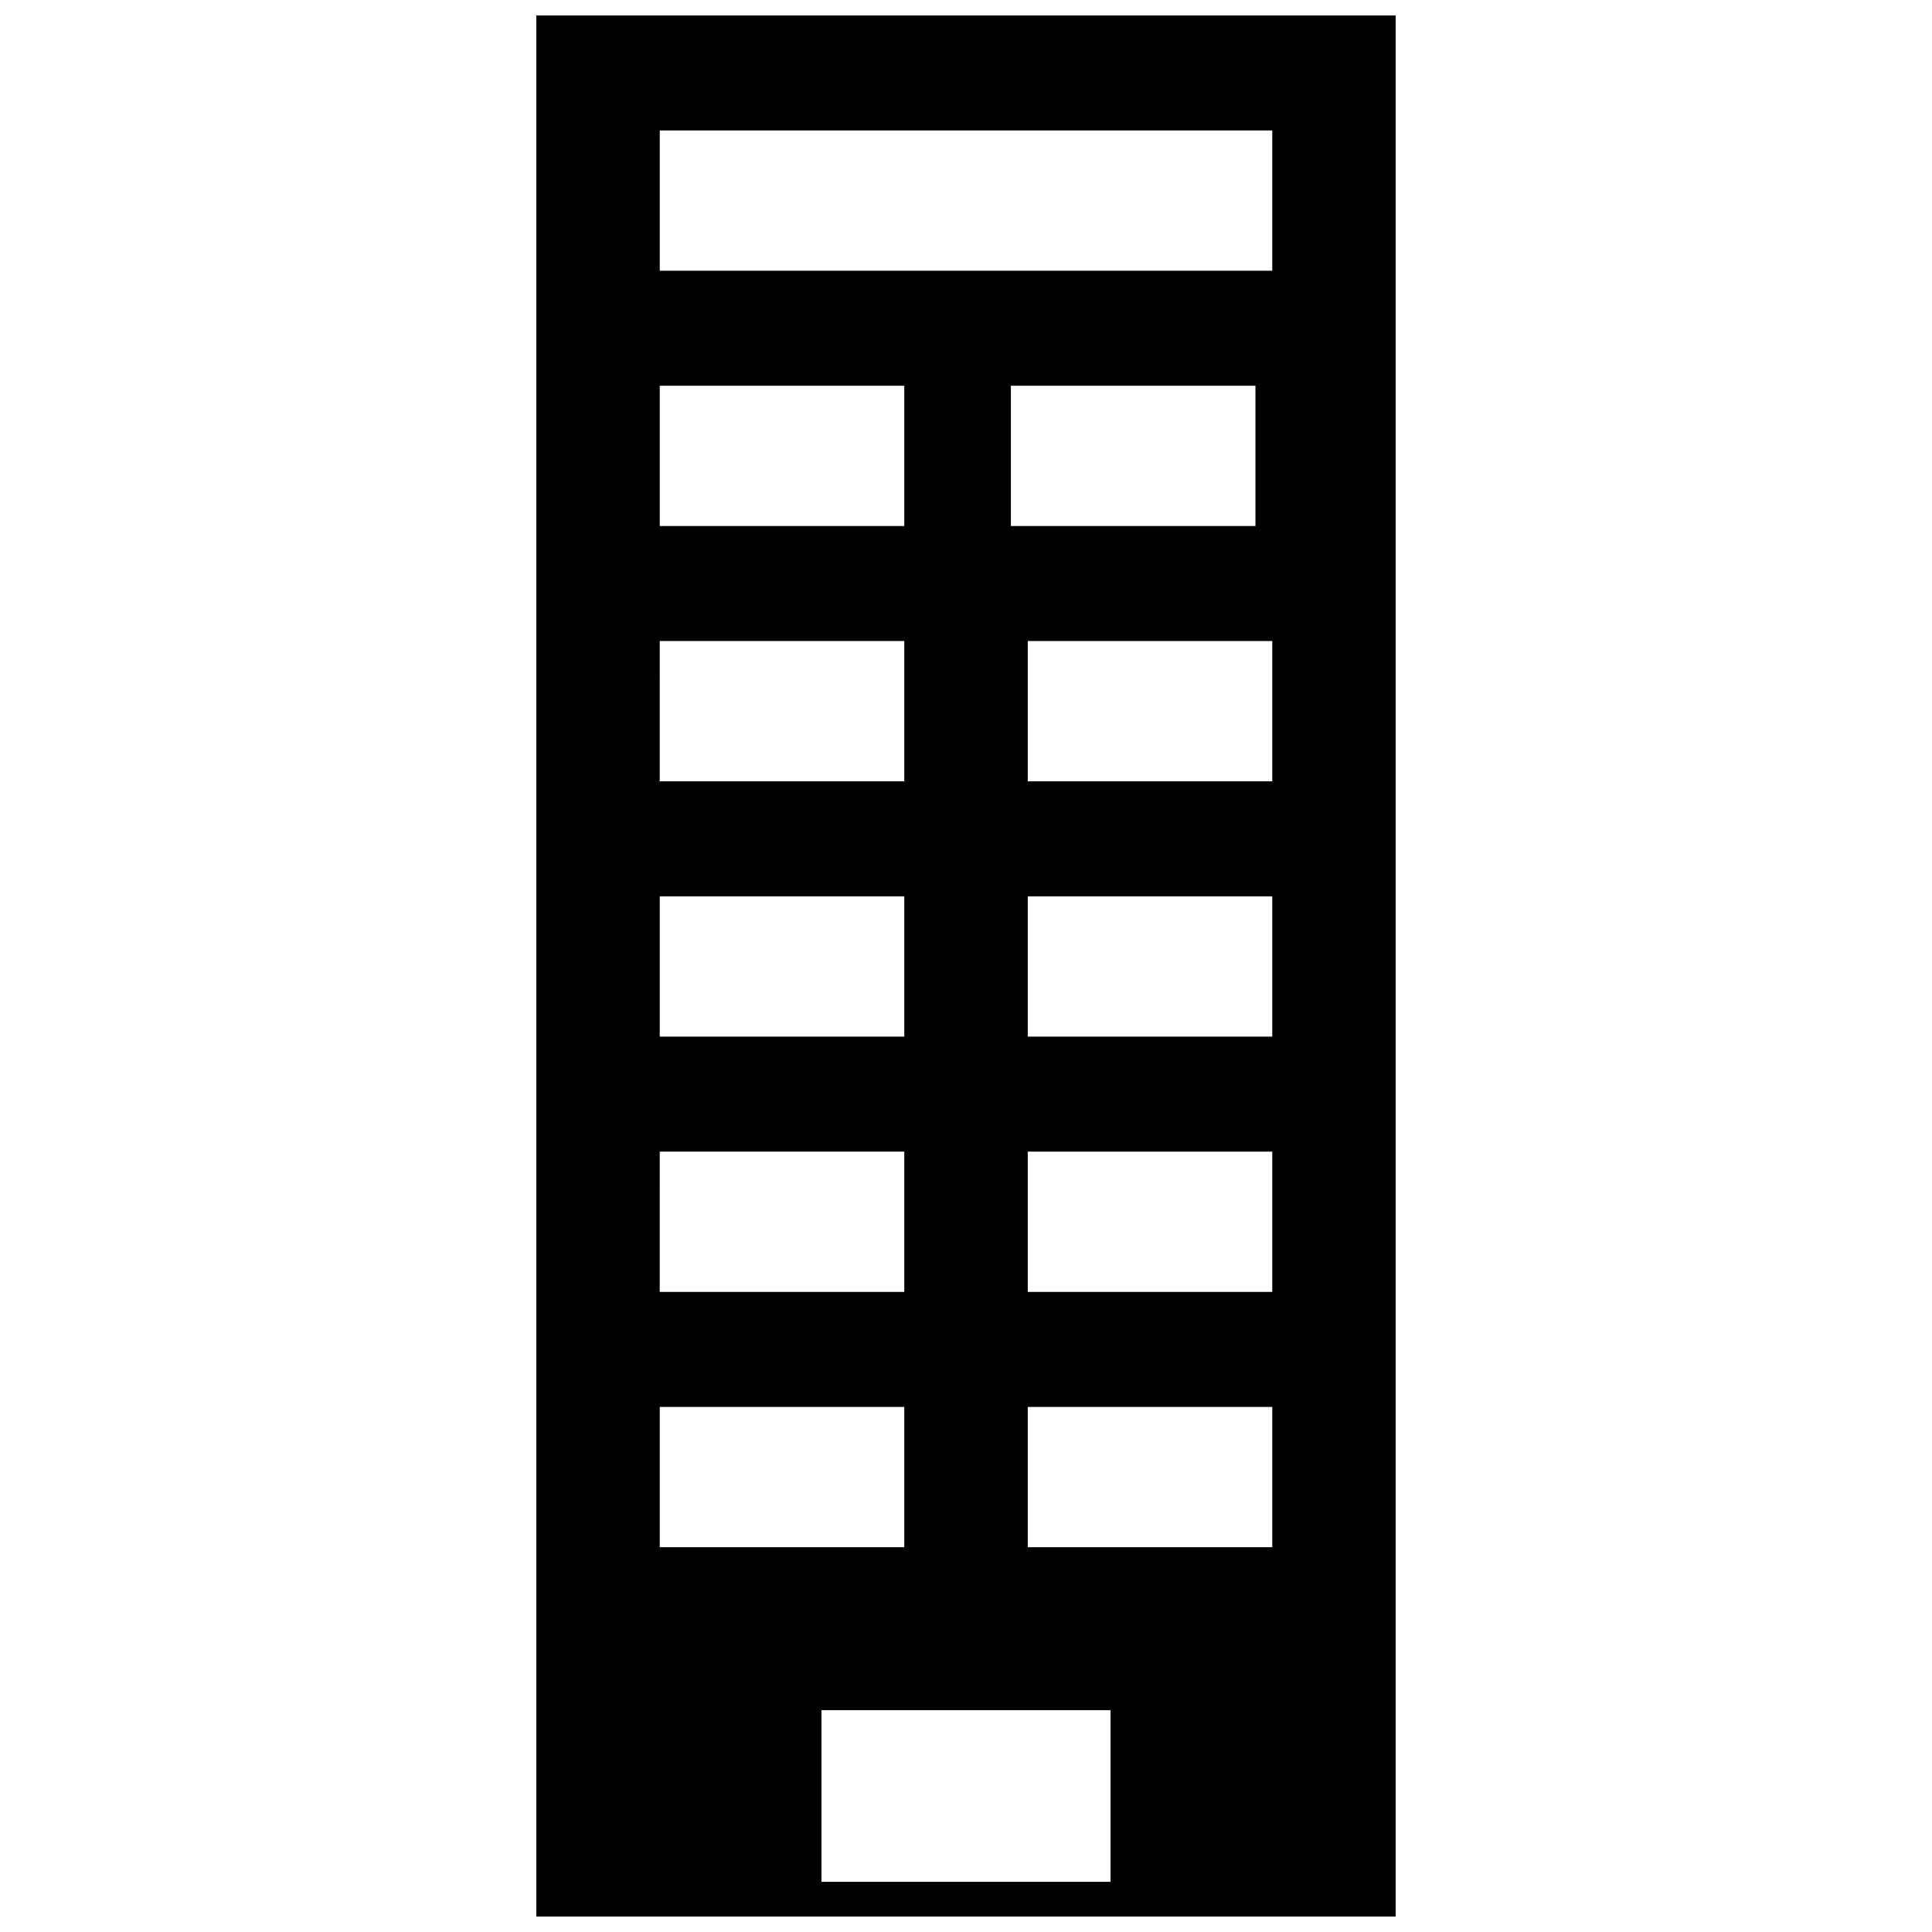
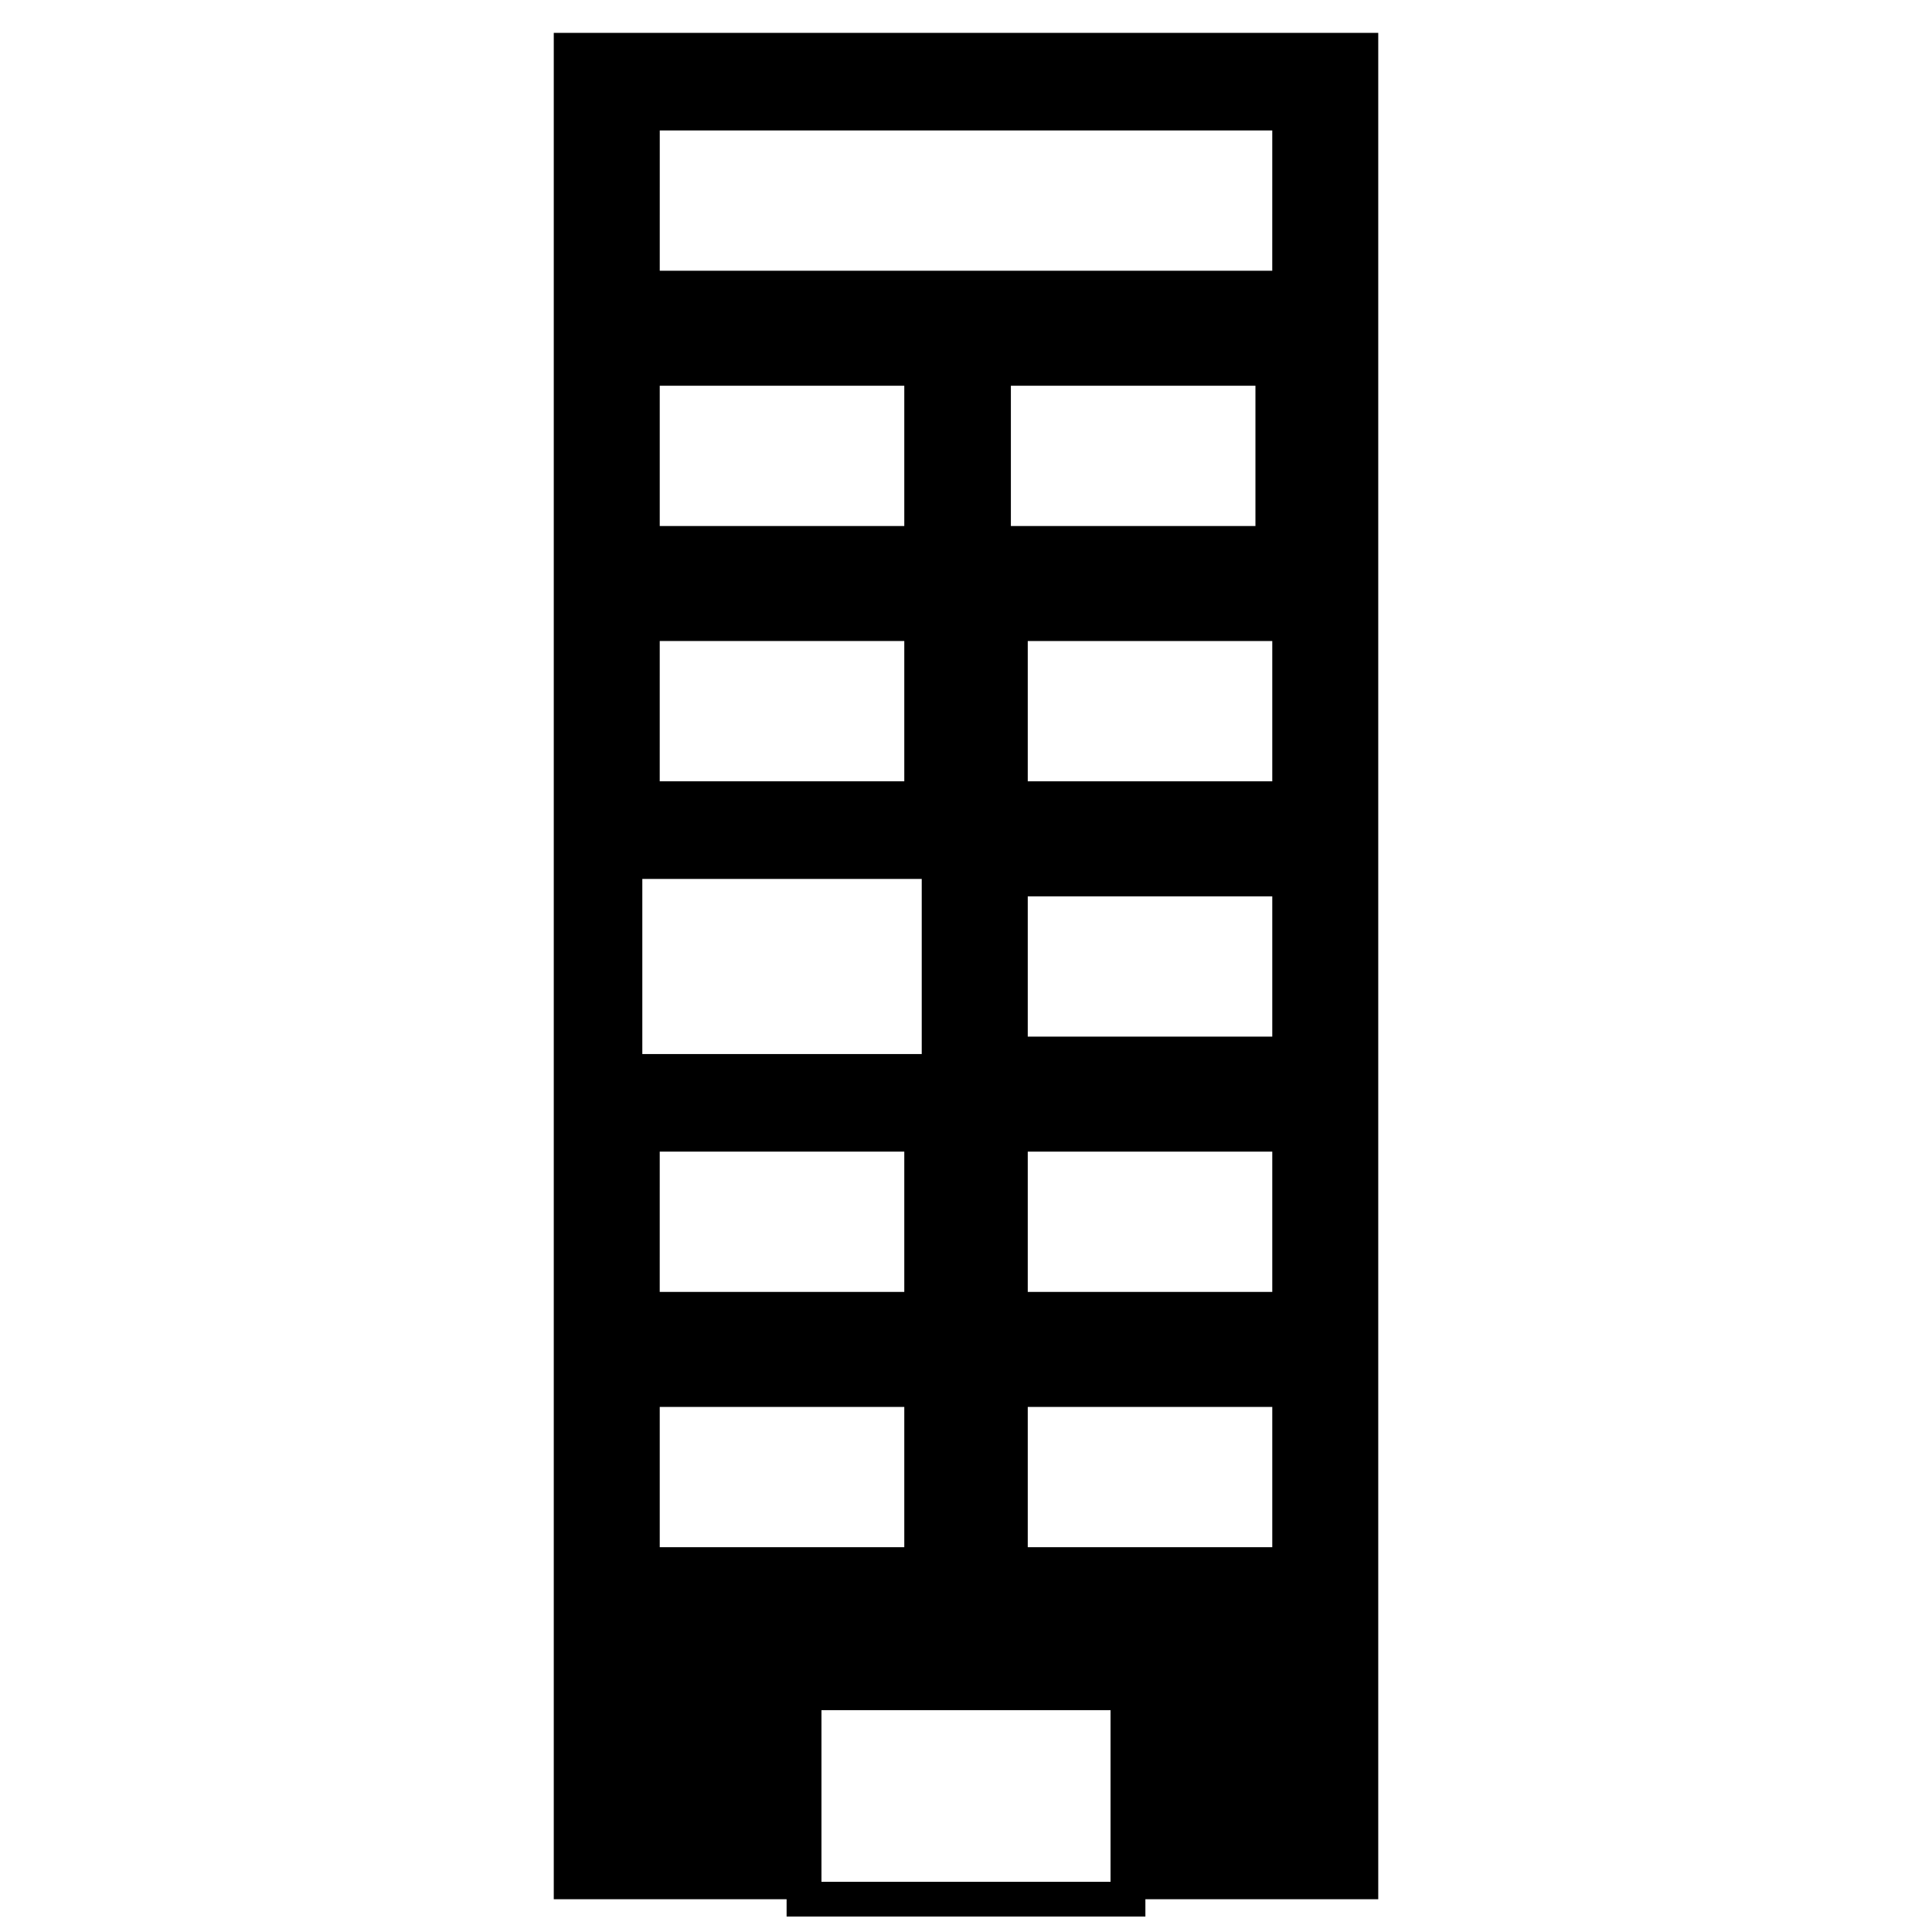
<svg xmlns="http://www.w3.org/2000/svg" width="800px" height="800px" version="1.1" viewBox="144 144 512 512">
  <defs>
    <clipPath id="b">
-       <path d="m286 148.09h228v503.81h-228z" />
-     </clipPath>
+       </clipPath>
    <clipPath id="a">
      <path d="m352 587h96v64.902h-96z" />
    </clipPath>
  </defs>
  <path d="m509.25 152.71v494.6h-66.324v-54.73h-85.848v54.73h-66.324v-494.6zm-23.465 405.93v-46.41h-74.035v46.41zm0-67.656v-46.41h-74.035v46.41zm0-67.656v-46.41h-74.035v46.414zm0-67.656v-46.406h-74.035v46.41zm0-135.31v-46.41h-171.56v46.414zm-4.461 67.66v-46.414h-74.047v46.414zm-93.055 270.62v-46.41h-74.047v46.41zm0-67.656v-46.41h-74.047v46.41zm0-67.656v-46.41h-74.047v46.414zm0-67.656v-46.406h-74.047v46.41zm0-67.656v-46.406h-74.047v46.414z" />
  <g clip-path="url(#b)">
    <path d="m513.86 651.93h-70.941c-2.551 0-4.617-2.066-4.617-4.617 0-2.551 2.066-4.617 4.617-4.617h61.707v-485.36h-209.26v485.36h61.707c2.551 0 4.621 2.066 4.621 4.617 0 2.551-2.07 4.617-4.621 4.617h-70.941v-503.83h227.73z" />
  </g>
  <path d="m392.88 292.64h-83.281v-55.648h83.281zm-74.043-9.238h64.809v-37.176h-64.809z" />
  <path d="m485.94 292.64h-83.281v-55.648h83.281zm-74.047-9.238h64.812v-37.176h-64.812z" />
  <path d="m490.4 224.98h-180.8v-55.648h180.8zm-171.56-9.234h162.32l0.004-37.176h-162.32z" />
  <path d="m392.88 360.29h-83.281v-55.645h83.281zm-74.047-9.234h64.812v-37.176h-64.809z" />
  <path d="m490.4 360.29h-83.273v-55.645h83.273zm-74.035-9.234h64.801v-37.176h-64.801z" />
-   <path d="m392.88 427.95h-83.281v-55.648h83.281zm-74.043-9.234h64.809v-37.176h-64.809z" />
  <path d="m490.4 427.95h-83.273v-55.648h83.273zm-74.035-9.234h64.801v-37.176h-64.801z" />
  <path d="m392.88 495.61h-83.281v-55.648h83.281zm-74.047-9.234 64.812-0.004v-37.176h-64.809z" />
  <path d="m490.4 495.61h-83.273v-55.648h83.273zm-74.035-9.238h64.801v-37.176h-64.801z" />
  <path d="m392.88 563.26h-83.281v-55.645h83.281zm-74.043-9.234h64.809v-37.176h-64.809z" />
  <path d="m490.4 563.26h-83.273v-55.645h83.273zm-74.035-9.234h64.801v-37.176h-64.801z" />
  <g clip-path="url(#a)">
    <path d="m447.54 651.93h-95.082v-63.965h95.082zm-85.844-9.234h76.609v-45.492h-76.609z" />
  </g>
</svg>